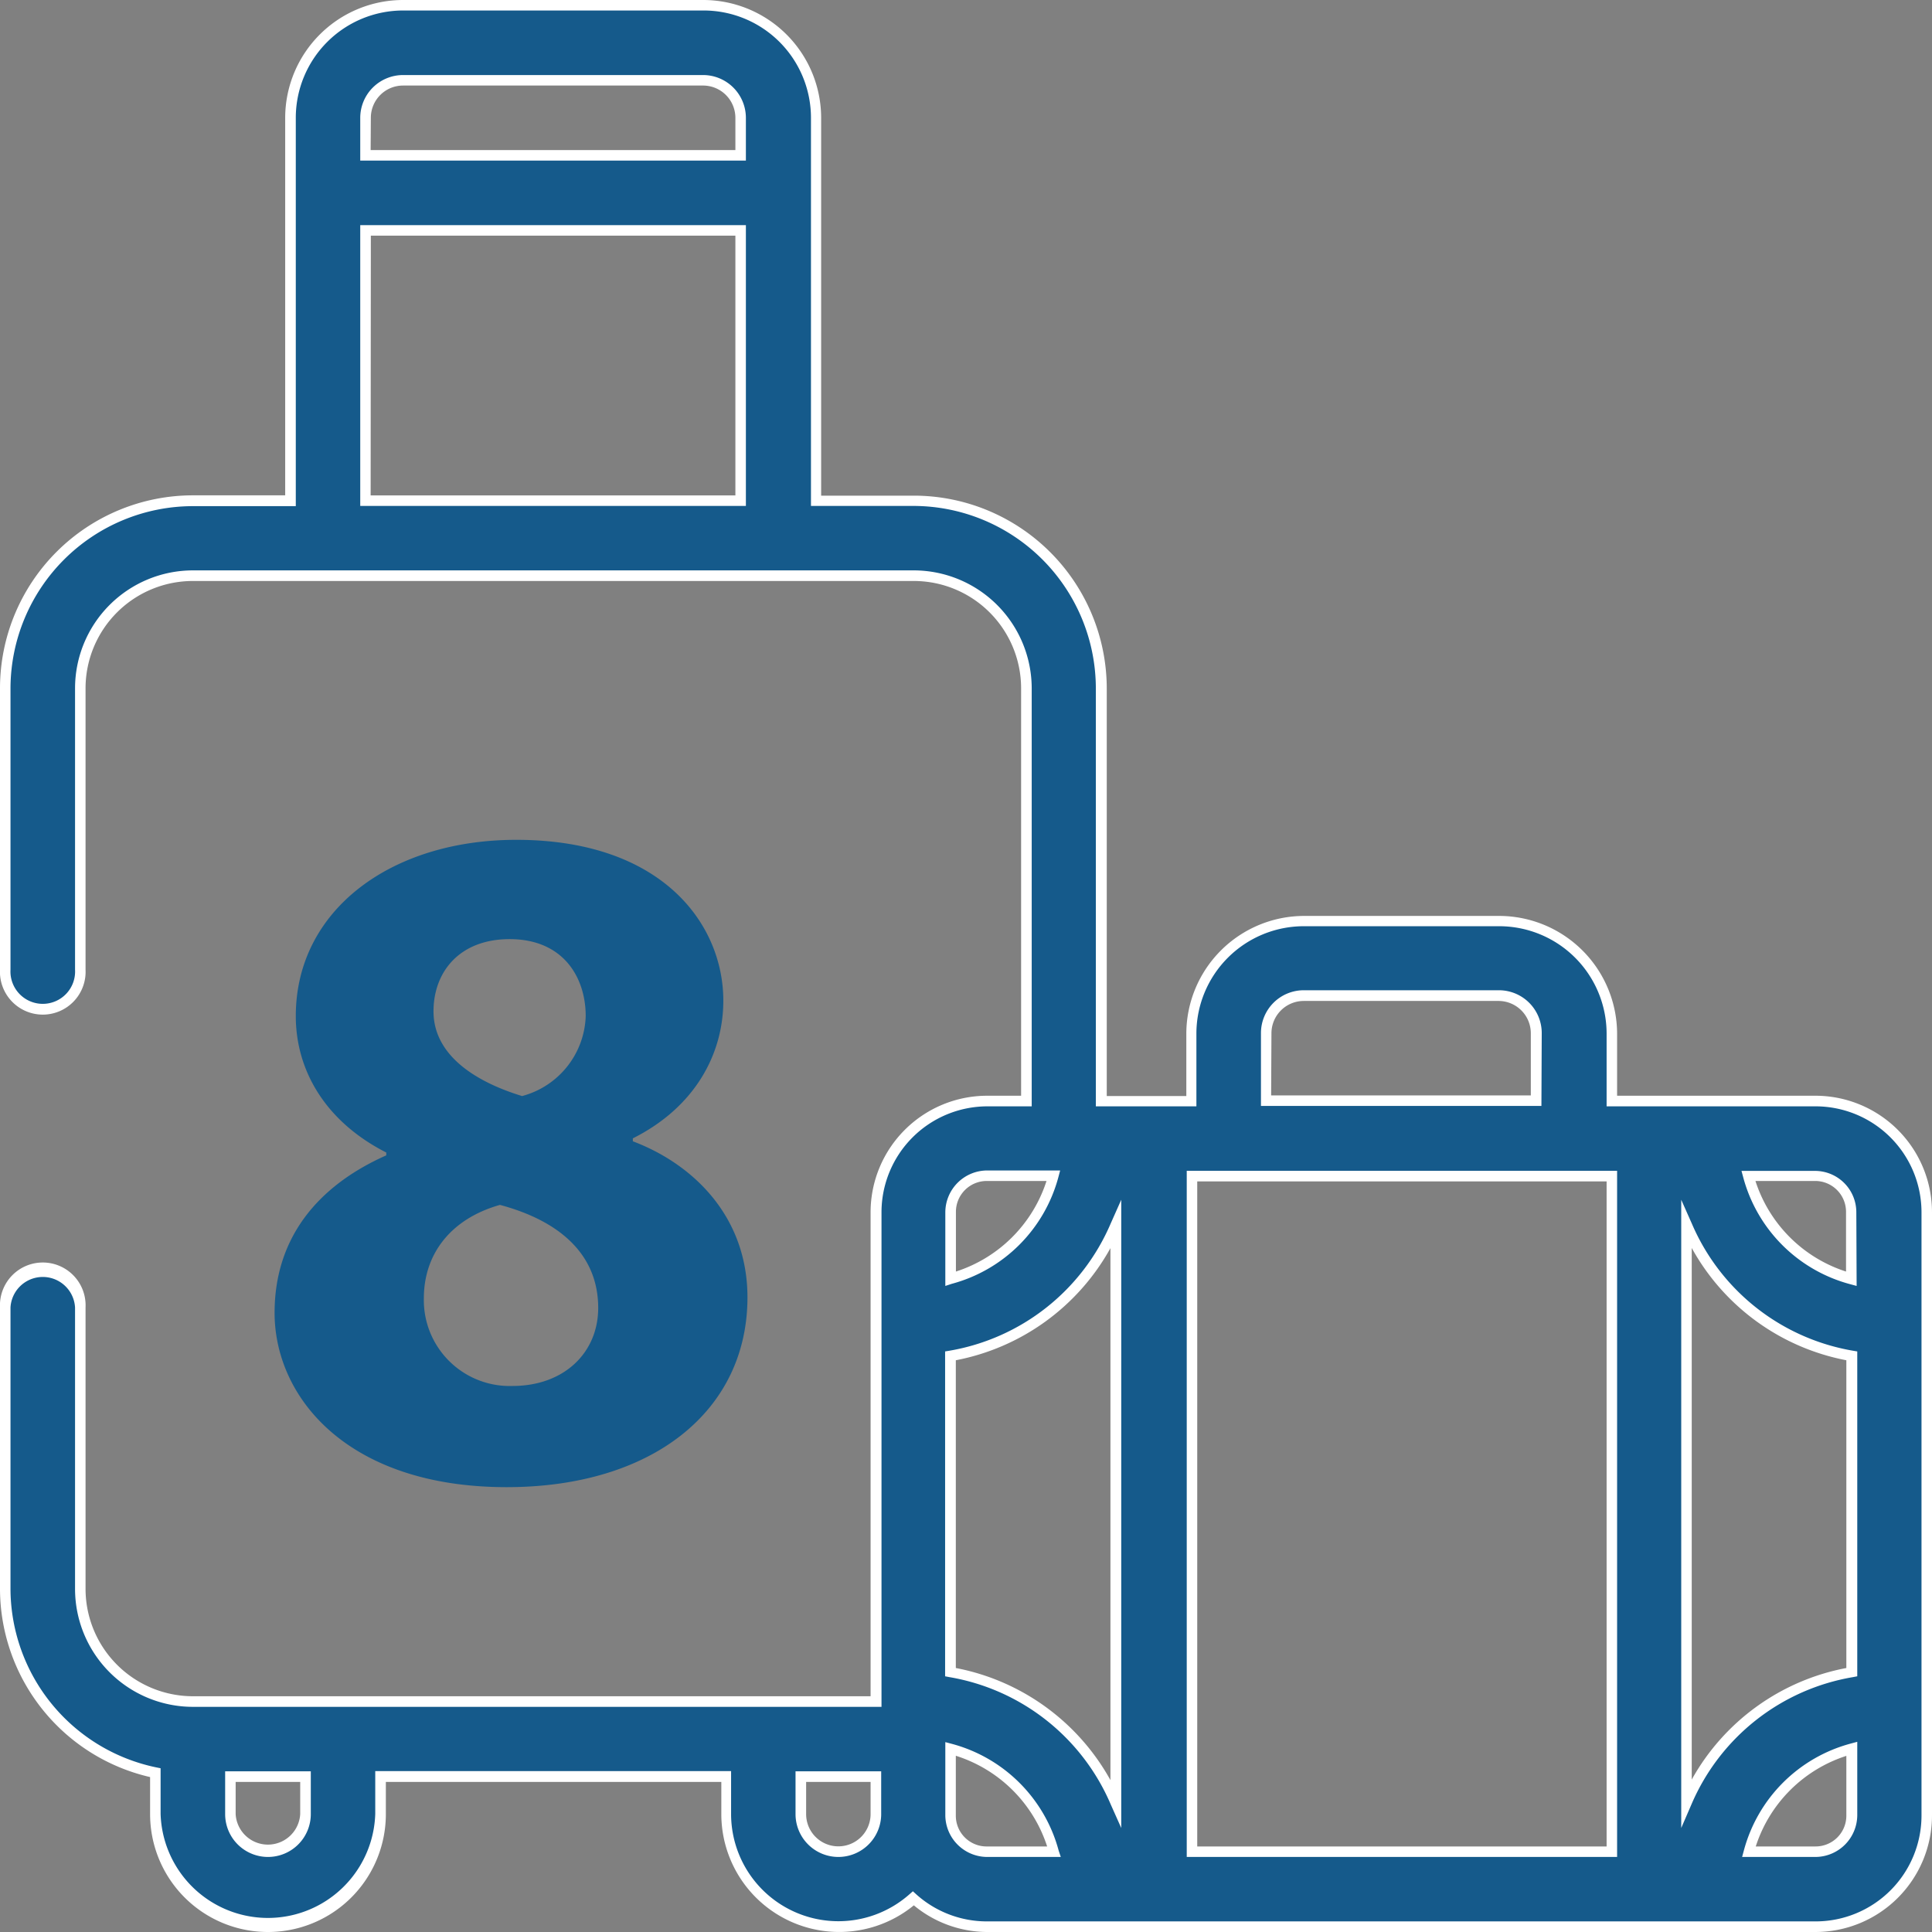
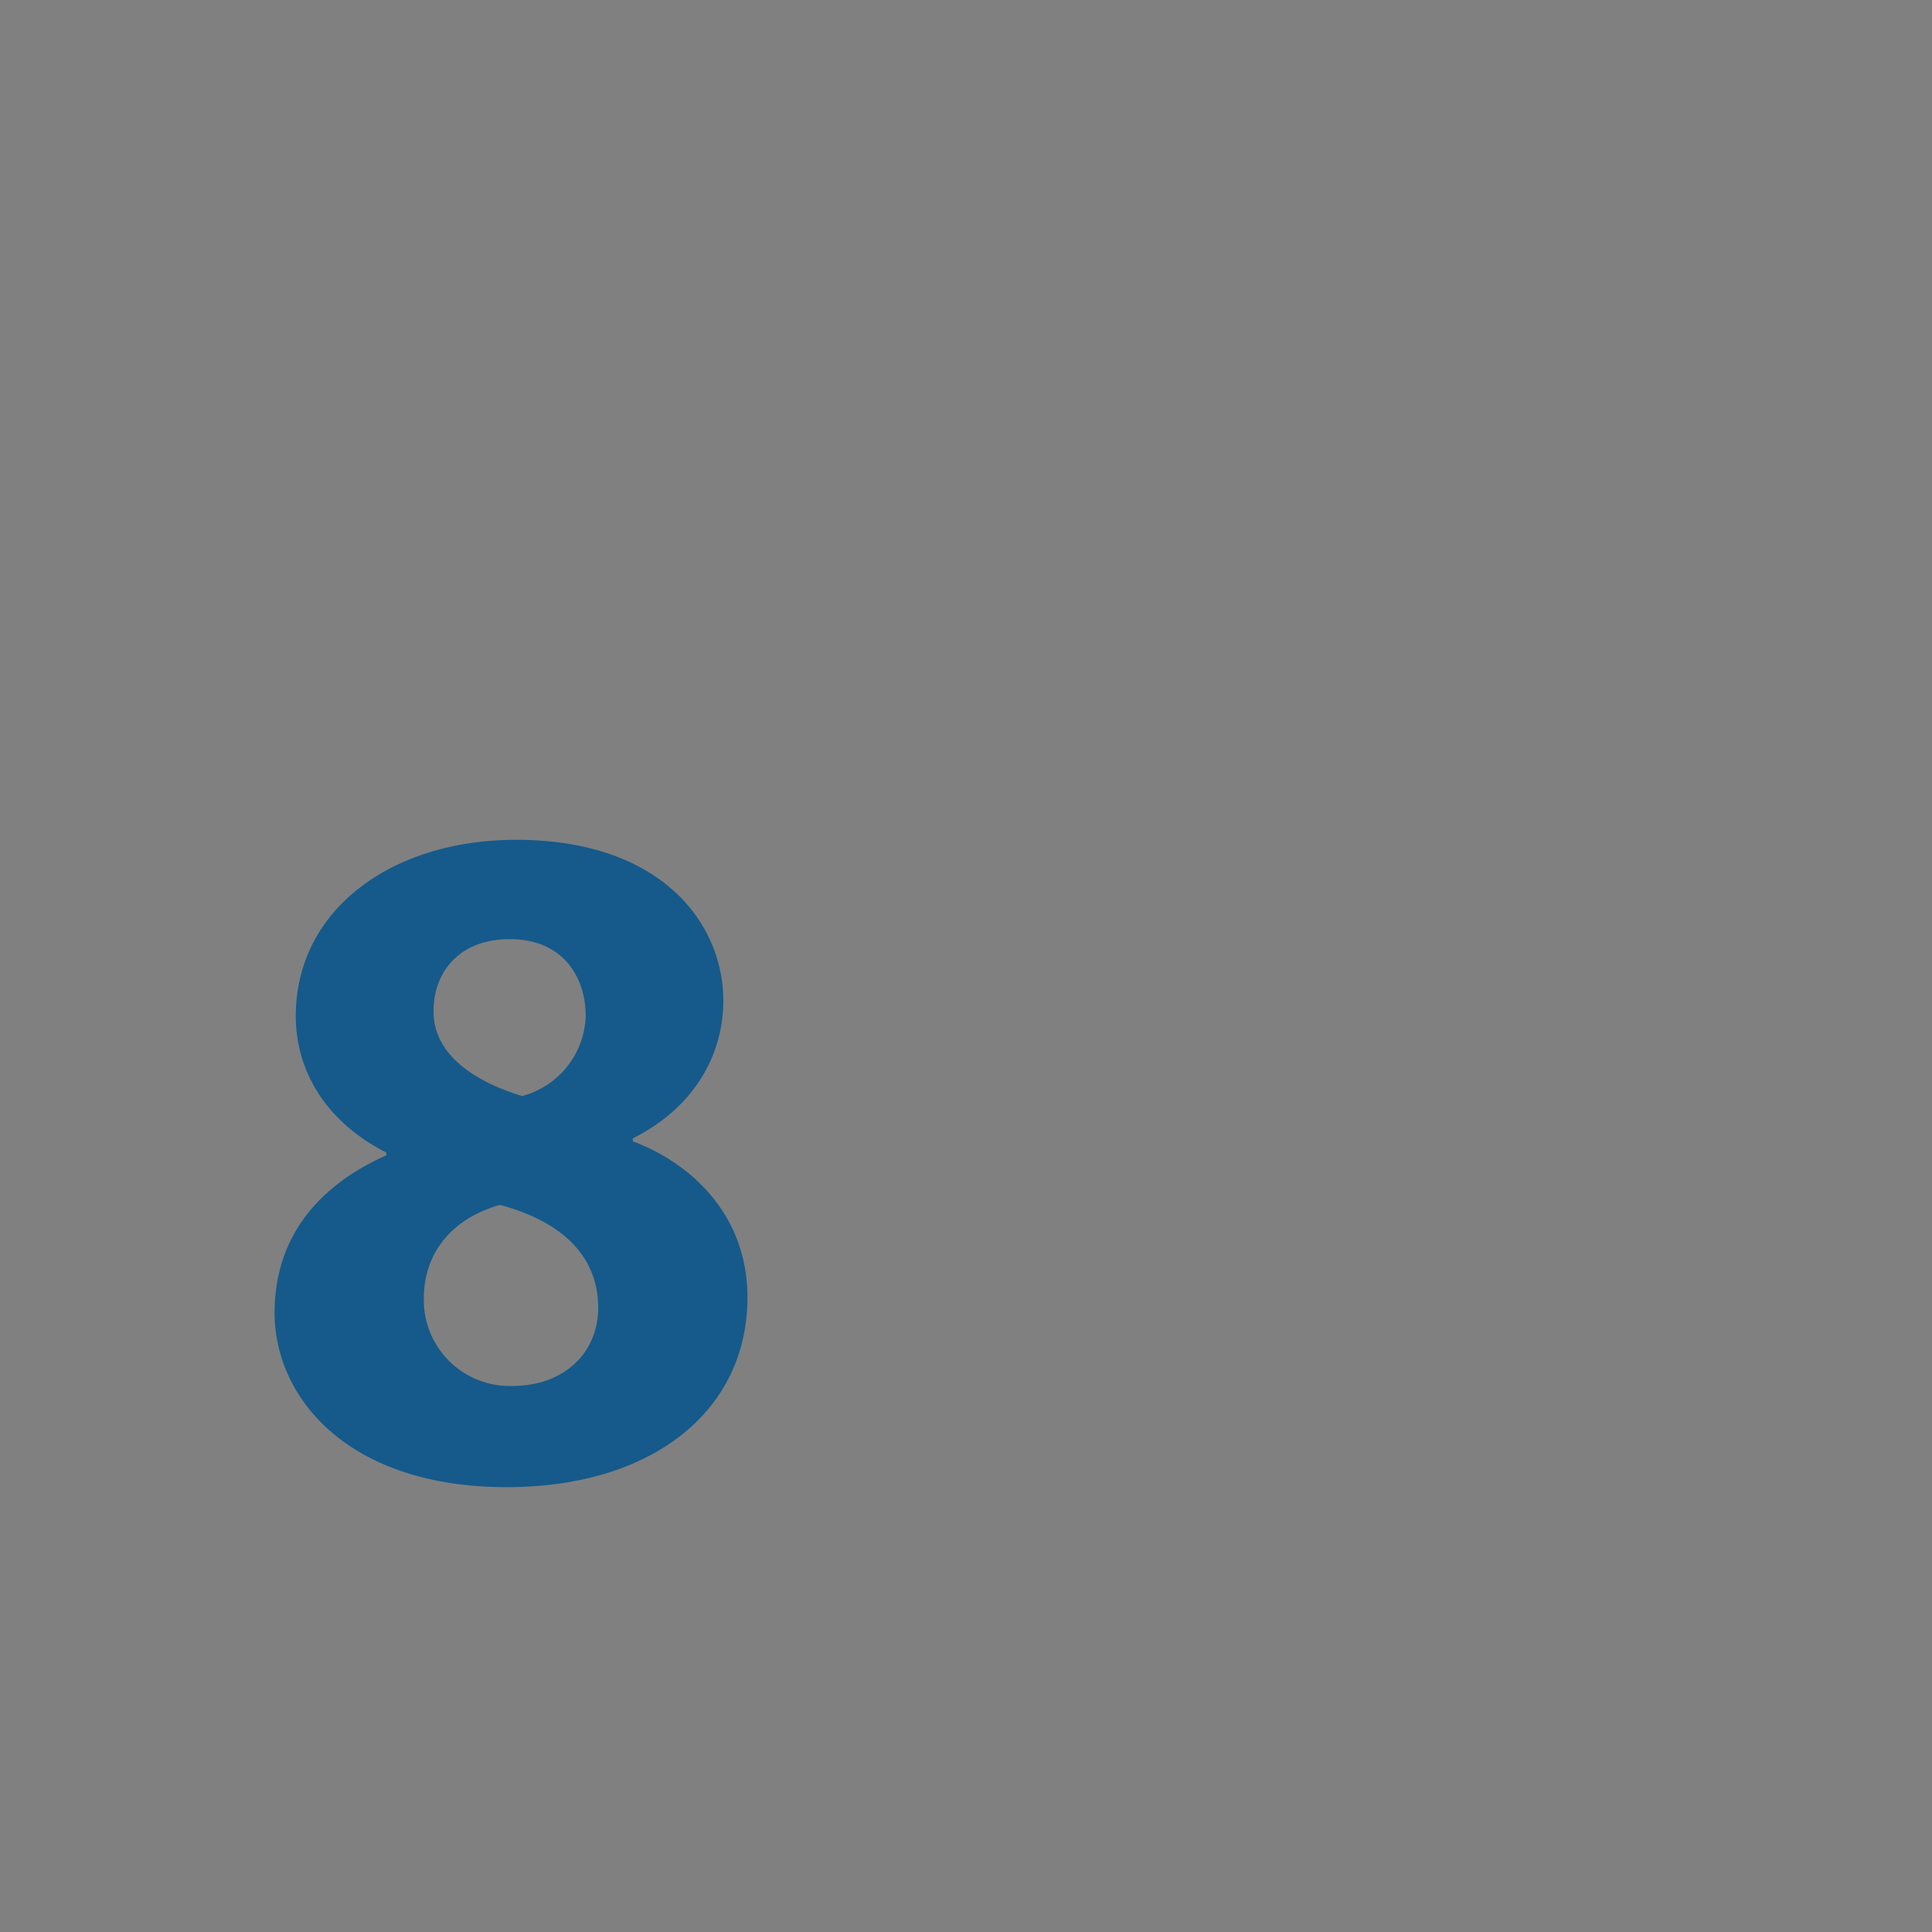
<svg xmlns="http://www.w3.org/2000/svg" id="Calque_1" data-name="Calque 1" viewBox="0 0 184.06 184.06">
  <rect x="0" y="0" width="184.06" height="184.06" fill="#808080" stroke="none" />
  <title>picto_8bagages</title>
-   <path d="M181.91,114H162.46v-6.44a10.73,10.73,0,0,0-10.72-10.72H133.15a10.74,10.74,0,0,0-10.73,10.72V114h-8.58V74.66A17.9,17.9,0,0,0,96,56.78H86.67V20.31A10.74,10.74,0,0,0,75.94,9.59H47.34A10.74,10.74,0,0,0,36.61,20.31V56.78H27.32A17.9,17.9,0,0,0,9.44,74.66v26.81a3.58,3.58,0,1,0,7.15,0V74.66A10.74,10.74,0,0,1,27.32,63.93H96a10.74,10.74,0,0,1,10.73,10.73V114H103a10.6,10.6,0,0,0-10.58,10.59v46.61H27.32a10.74,10.74,0,0,1-10.73-10.72V133.65a3.58,3.58,0,0,0-7.15,0v26.82A17.9,17.9,0,0,0,23.74,178v3.94a10.73,10.73,0,1,0,21.45,0v-3.58h32.9v3.58a10.71,10.71,0,0,0,17.83,8,10.54,10.54,0,0,0,7,2.71h78.94a10.6,10.6,0,0,0,10.59-10.59V124.58A10.6,10.6,0,0,0,181.91,114ZM47.34,16.74h28.6a3.58,3.58,0,0,1,3.58,3.57v3.58H43.76V20.31A3.58,3.58,0,0,1,47.34,16.74Zm-3.58,40V31H79.52V56.78Zm141.59,67.8V131a13.91,13.91,0,0,1-9.81-9.81h6.37A3.45,3.45,0,0,1,185.35,124.58Zm0,43.79a21.08,21.08,0,0,0-15.74,12.43v-55a21.09,21.09,0,0,0,15.74,12.42ZM99.54,138.26a21.1,21.1,0,0,0,15.73-12.42v55a21.09,21.09,0,0,0-15.73-12.43Zm22.88-17.12h40v64.35h-40Zm7.15-13.59a3.57,3.57,0,0,1,3.58-3.57h18.59a3.57,3.57,0,0,1,3.57,3.57V114H129.57ZM103,121.14h6.38A13.92,13.92,0,0,1,99.54,131v-6.37A3.44,3.44,0,0,1,103,121.14ZM38,181.92a3.58,3.58,0,0,1-7.15,0v-3.58H38Zm50.77,3.57a3.57,3.57,0,0,1-3.57-3.57v-3.58h7.15v3.58A3.58,3.58,0,0,1,88.81,185.49Zm10.73-3.43v-6.37a13.89,13.89,0,0,1,9.81,9.8H103A3.44,3.44,0,0,1,99.54,182.06Zm82.37,3.43h-6.37a13.88,13.88,0,0,1,9.81-9.8v6.37A3.44,3.44,0,0,1,181.91,185.49Z" transform="translate(-8.94 -9.09)" style="fill:#155a8b" />
-   <path d="M181.91,193.15H103a11,11,0,0,1-7-2.54,11.23,11.23,0,0,1-18.34-8.69v-3.07H45.7v3.07a11.23,11.23,0,1,1-22.46,0v-3.53a18.44,18.44,0,0,1-14.3-17.92V133.65a4.08,4.08,0,1,1,8.15,0v26.82a10.24,10.24,0,0,0,10.23,10.22H91.88V124.58A11.11,11.11,0,0,1,103,113.48h3.22V74.66A10.23,10.23,0,0,0,96,64.44H27.32A10.23,10.23,0,0,0,17.09,74.66v26.81a4.08,4.08,0,1,1-8.15,0V74.66A18.39,18.39,0,0,1,27.32,56.28h8.79v-36A11.24,11.24,0,0,1,47.34,9.09h28.6A11.24,11.24,0,0,1,87.17,20.31v36H96a18.39,18.39,0,0,1,18.38,18.38v38.82h7.58v-5.93a11.24,11.24,0,0,1,11.23-11.23h18.59A11.25,11.25,0,0,1,163,107.55v5.93h18.94A11.11,11.11,0,0,1,193,124.58v57.48A11.11,11.11,0,0,1,181.91,193.15Zm-86-3.88.33.3a10.07,10.07,0,0,0,6.72,2.57h78.94A10.09,10.09,0,0,0,192,182.06V124.58a10.1,10.1,0,0,0-10.08-10.09H162v-6.94a10.24,10.24,0,0,0-10.22-10.22H133.15a10.24,10.24,0,0,0-10.23,10.22v6.94h-9.58V74.66A17.4,17.4,0,0,0,96,57.29h-9.8v-37A10.23,10.23,0,0,0,75.94,10.09H47.34A10.23,10.23,0,0,0,37.12,20.31v37h-9.8A17.4,17.4,0,0,0,9.94,74.66v26.81a3.08,3.08,0,1,0,6.15,0V74.66A11.24,11.24,0,0,1,27.32,63.43H96a11.25,11.25,0,0,1,11.23,11.23v39.83H103a10.1,10.1,0,0,0-10.08,10.09V171.7H27.32a11.24,11.24,0,0,1-11.23-11.23V133.65a3.08,3.08,0,0,0-6.15,0v26.82a17.43,17.43,0,0,0,13.9,17l.4.08v4.35a10.23,10.23,0,0,0,20.45,0v-4.08h33.9v4.08a10.22,10.22,0,0,0,17,7.65Zm86-3.27h-7l.17-.63a14.39,14.39,0,0,1,10.17-10.17l.63-.17v7A4,4,0,0,1,181.91,186Zm-5.7-1h5.7a2.93,2.93,0,0,0,2.93-2.93v-5.7A13.37,13.37,0,0,0,176.21,185ZM163,186h-41V120.63H163Zm-40-1h39V121.64h-39ZM110,186h-7A4,4,0,0,1,99,182.06v-7l.64.17a14.38,14.38,0,0,1,10.16,10.17Zm-10-9.64v5.7A2.93,2.93,0,0,0,103,185h5.7A13.37,13.37,0,0,0,100,176.36ZM88.81,186a4.08,4.08,0,0,1-4.08-4.08v-4.08h8.16v4.08A4.08,4.08,0,0,1,88.81,186Zm-3.07-7.15v3.07a3.07,3.07,0,0,0,6.14,0v-3.07ZM34.47,186a4.08,4.08,0,0,1-4.08-4.08v-4.08h8.16v4.08A4.08,4.08,0,0,1,34.47,186Zm-3.08-7.15v3.07a3.08,3.08,0,0,0,6.15,0v-3.07Zm137.72,4.39V123.39l1,2.25a20.46,20.46,0,0,0,15.35,12.13l.42.07v30.95l-.42.08A20.44,20.44,0,0,0,170.08,181Zm1-55.24v50.63A21.41,21.41,0,0,1,184.84,168V138.68A21.41,21.41,0,0,1,170.12,128Zm-54.35,55.24-1-2.24a20.44,20.44,0,0,0-15.36-12.13l-.42-.08V137.84l.42-.07a20.46,20.46,0,0,0,15.36-12.13l1-2.25ZM100,168a21.45,21.45,0,0,1,14.73,10.68V128A21.45,21.45,0,0,1,100,138.68ZM99,131.6v-7a4,4,0,0,1,3.94-4h7l-.17.64a14.37,14.37,0,0,1-10.16,10.16Zm3.94-10a2.94,2.94,0,0,0-2.93,2.94v5.69a13.37,13.37,0,0,0,8.63-8.63Zm82.88,10-.63-.17a14.38,14.38,0,0,1-10.17-10.16l-.17-.63h7a3.94,3.94,0,0,1,3.94,3.94Zm-9.64-10a13.37,13.37,0,0,0,8.63,8.63v-5.69a2.94,2.94,0,0,0-2.93-2.94Zm-20.39-7.15H129.07v-6.94a4.08,4.08,0,0,1,4.08-4.08h18.59a4.08,4.08,0,0,1,4.08,4.08Zm-25.75-1h24.74v-5.93a3.08,3.08,0,0,0-3.07-3.07H133.15a3.08,3.08,0,0,0-3.08,3.07ZM80,57.29H43.26V30.54H80Zm-35.75-1H79V31.54H44.27ZM80,24.39H43.26V20.31a4.08,4.08,0,0,1,4.08-4.07h28.6A4.08,4.08,0,0,1,80,20.31Zm-35.75-1H79V20.31a3.08,3.08,0,0,0-3.07-3.07H47.34a3.07,3.07,0,0,0-3.07,3.07Z" transform="translate(-8.94 -9.09)" style="fill:#fff" />
  <path d="M35.1,134.16c0-7.16,4.13-12.11,10.64-15v-.27c-5.78-2.94-8.62-7.8-8.62-13,0-10.1,9.08-16.79,21-16.79,13.95,0,19.73,8.07,19.73,15.32,0,5.14-2.75,10.18-8.62,13.12v.28C75,120,80.15,125,80.15,132.69c0,10.83-9.08,18.08-22.94,18.08C42.07,150.77,35.1,142.23,35.1,134.16Zm30.83-.46c0-5.23-3.85-8.35-9.36-9.82-4.59,1.29-7.25,4.59-7.25,8.9a8.18,8.18,0,0,0,8.44,8.35C62.72,141.13,65.93,137.92,65.93,133.7ZM50.24,105.44c0,4,3.67,6.61,8.44,8.07a8.16,8.16,0,0,0,6.06-7.61c0-3.67-2.11-7.34-7.25-7.34C52.72,98.56,50.24,101.68,50.24,105.44Z" transform="translate(-8.94 -9.09)" style="fill:#155a8b" />
</svg>